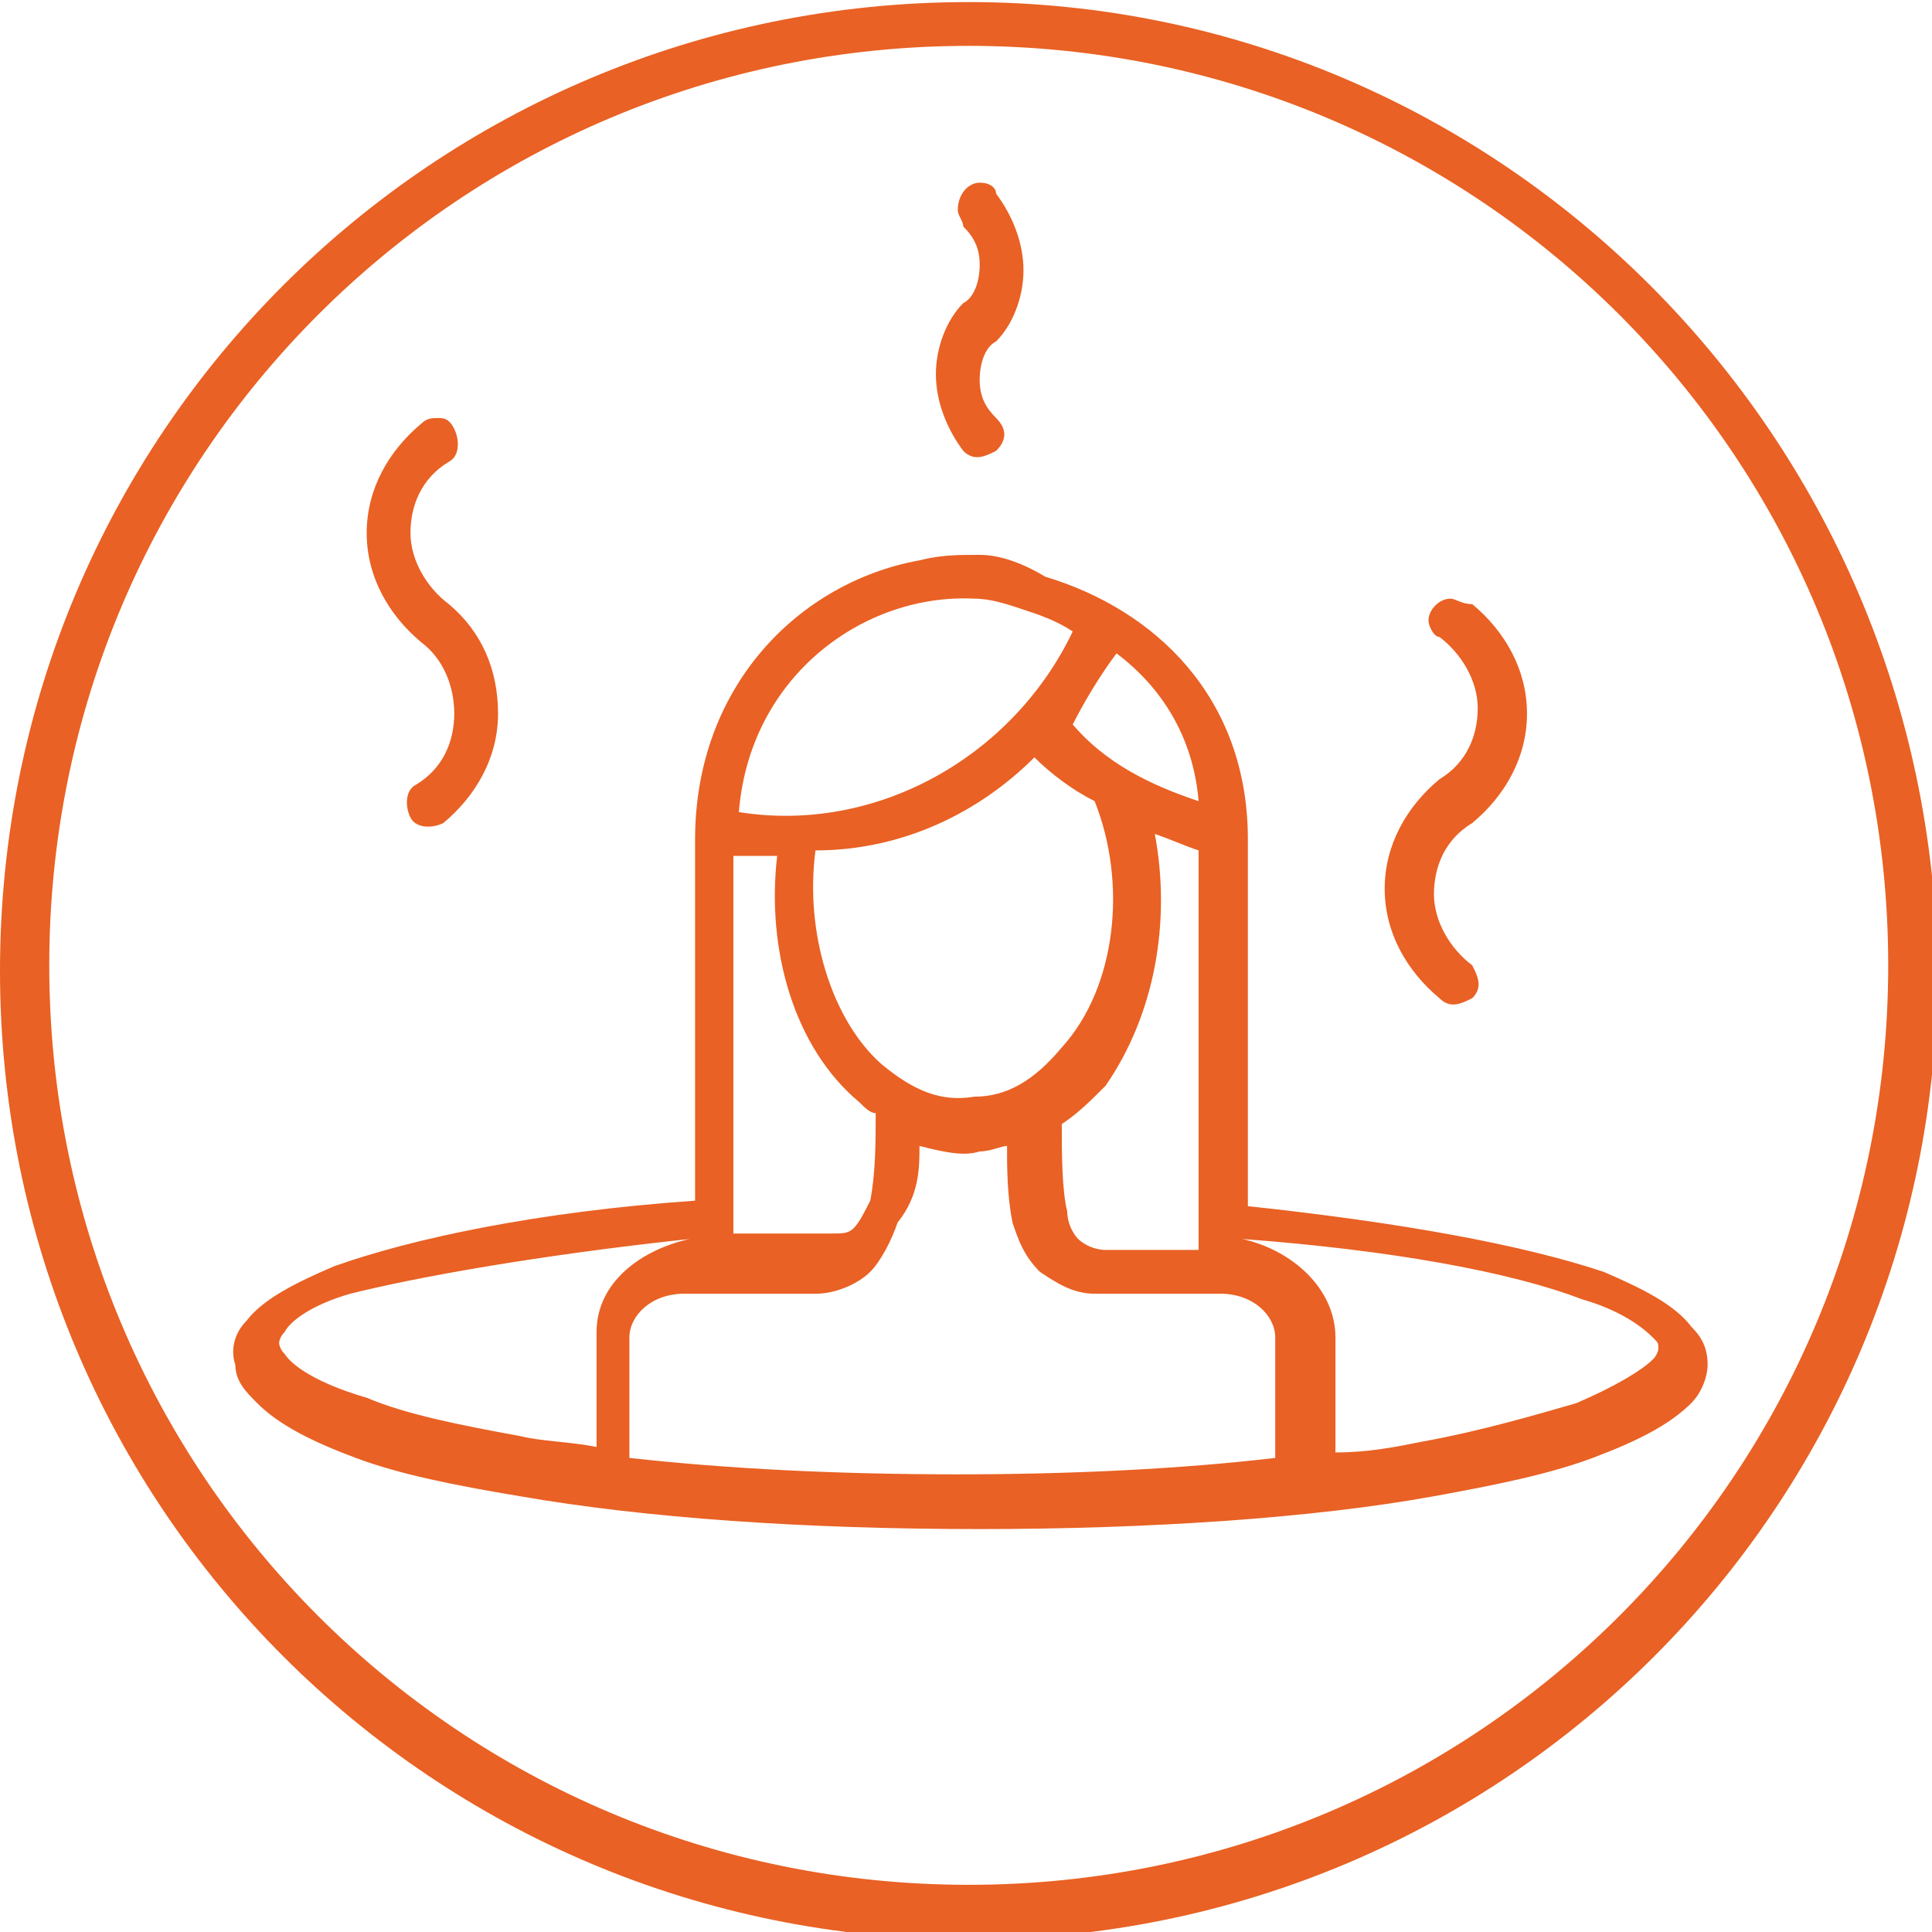
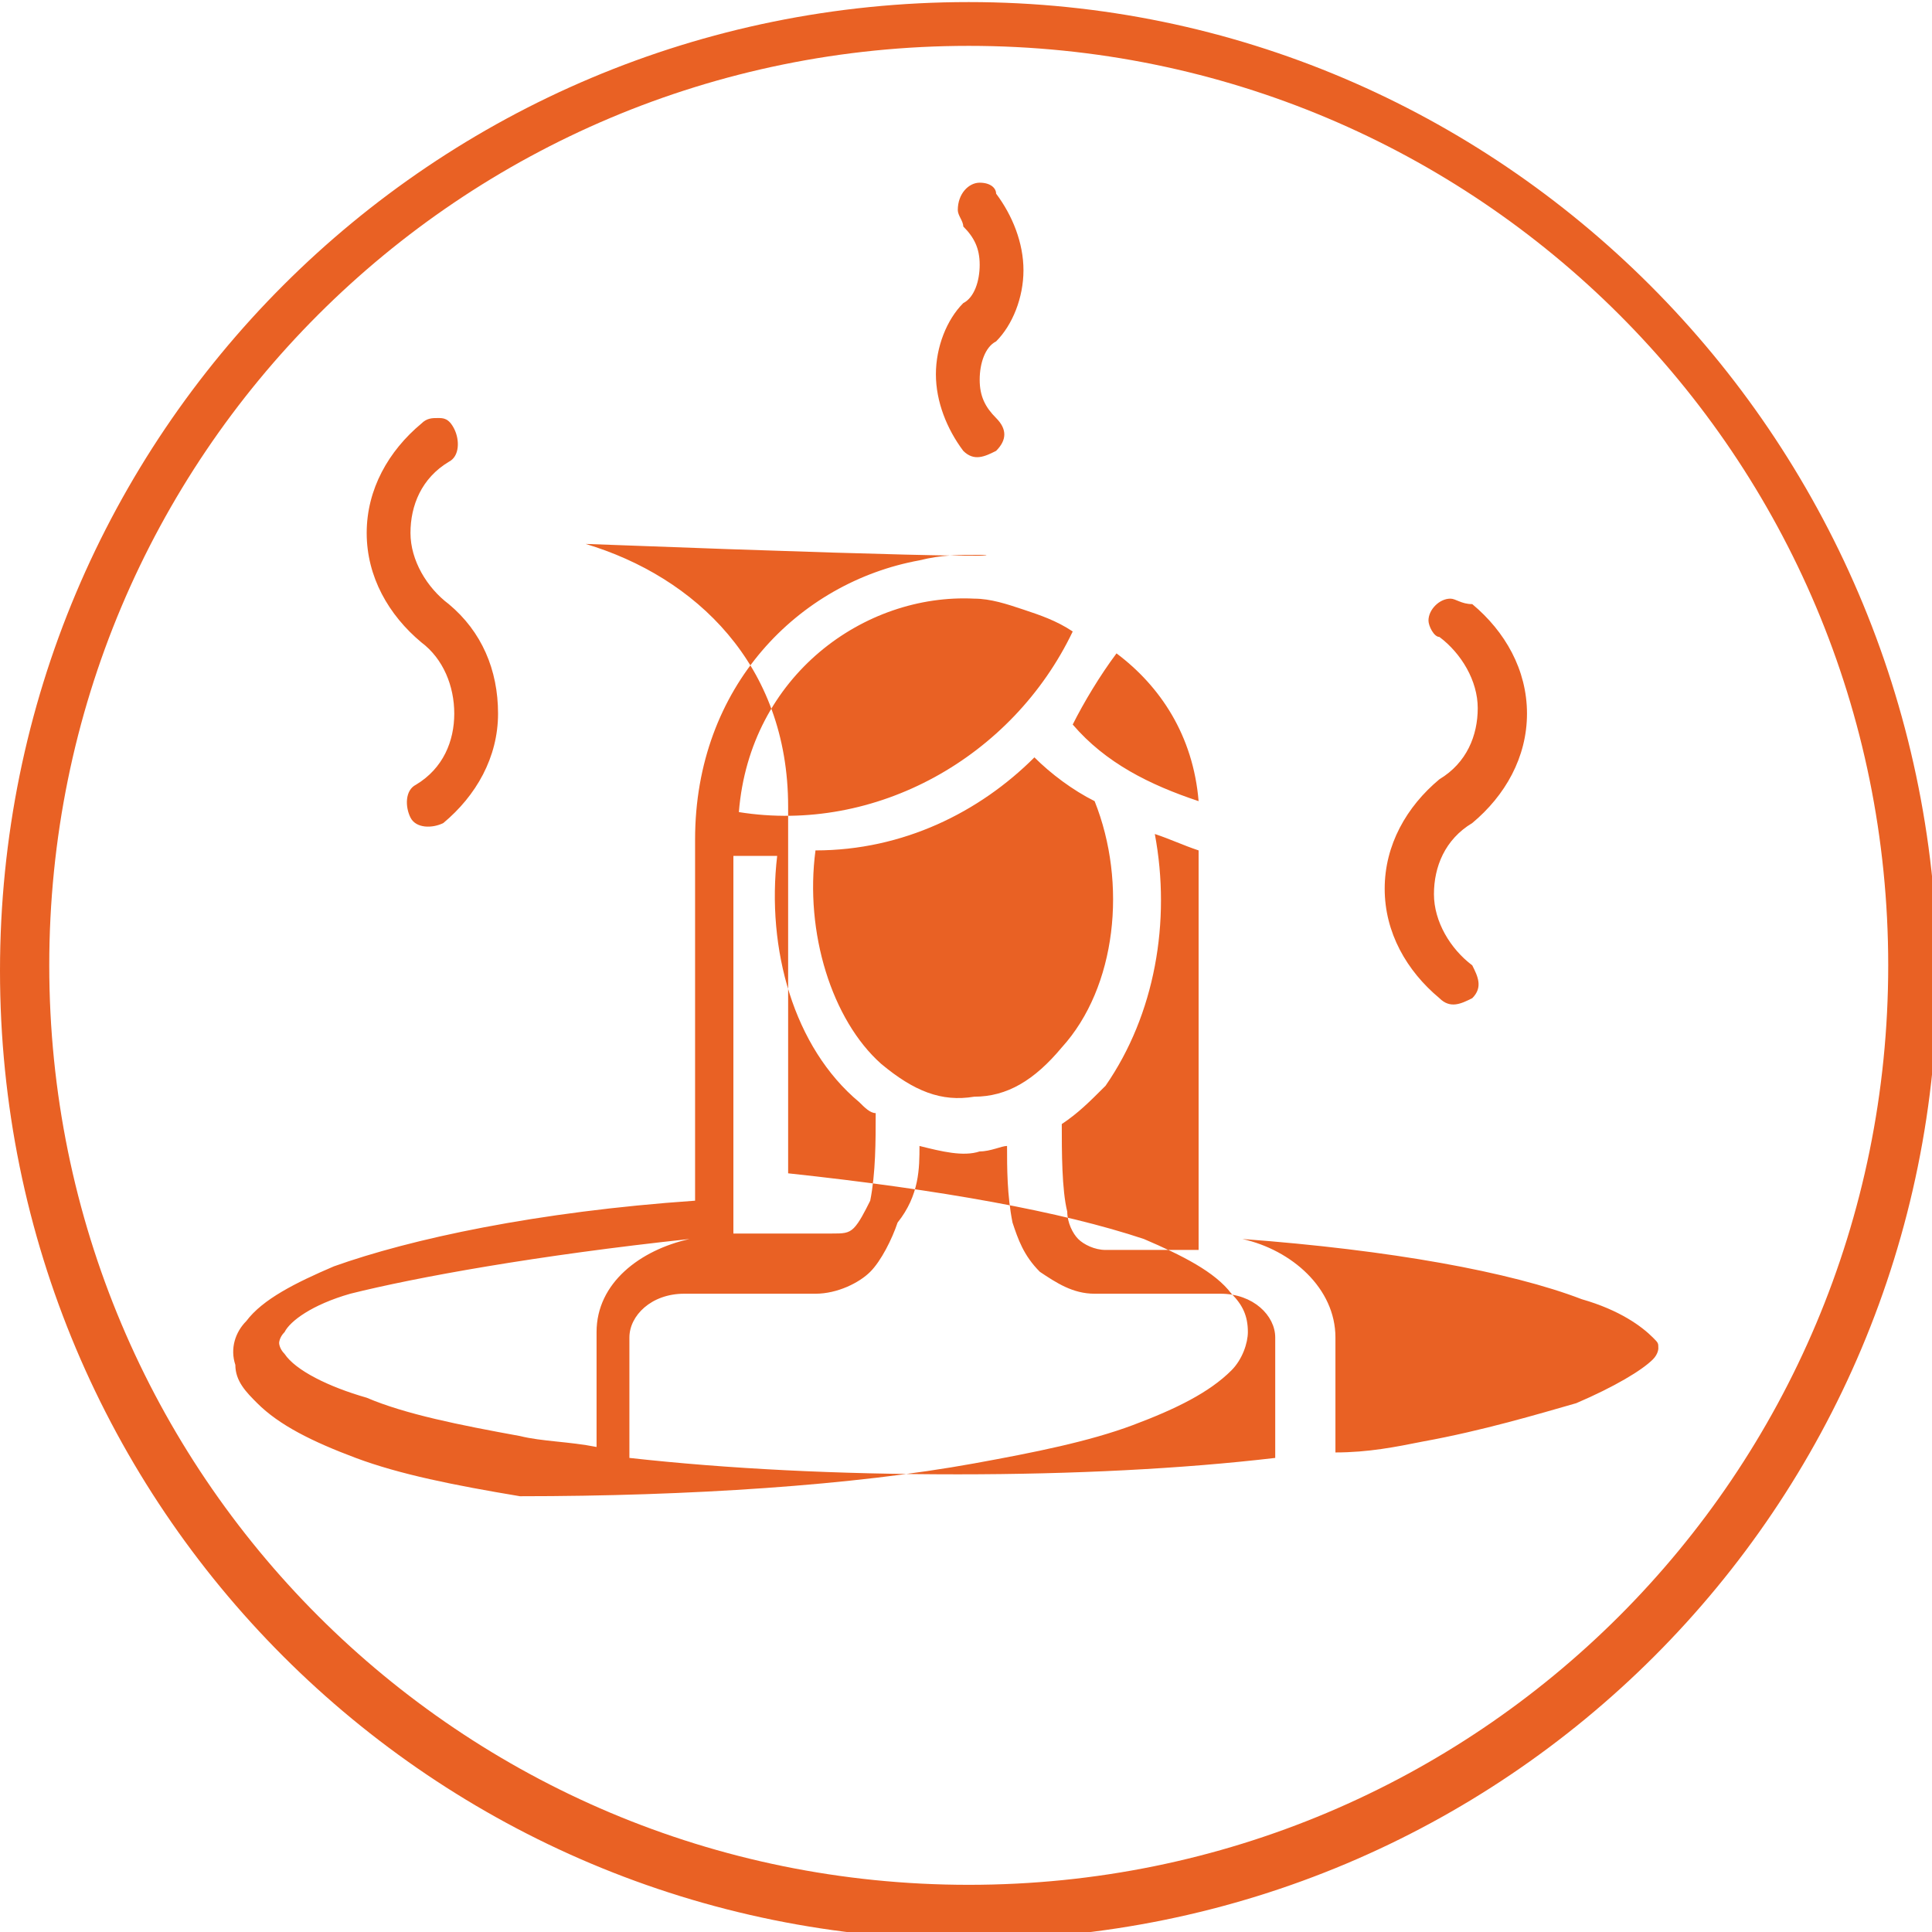
<svg xmlns="http://www.w3.org/2000/svg" version="1.1" id="Layer_1" x="0px" y="0px" viewBox="0 0 35.3 35.3" style="enable-background:new 0 0 35.3 35.3;" xml:space="preserve">
  <style type="text/css">
	.st0{fill:#E96124;}
</style>
  <g transform="translate(0,-1010.362)">
-     <path class="st0" d="M17.7,1010.4c-9.8,0-17.7,7.9-17.7,17.7c0,9.8,7.9,17.7,17.7,17.7s17.7-7.9,17.7-17.7   C35.3,1018.3,27.4,1010.4,17.7,1010.4z M17.7,1011.2c9.3,0,16.8,7.5,16.8,16.8s-7.5,16.8-16.8,16.8s-16.8-7.5-16.8-16.8   S8.4,1011.2,17.7,1011.2z M17.9,1013.7L17.9,1013.7c-0.2,0-0.4,0.2-0.4,0.5c0,0.1,0.1,0.2,0.1,0.3c0.2,0.2,0.3,0.4,0.3,0.7   c0,0.3-0.1,0.6-0.3,0.7c0,0,0,0,0,0c0,0,0,0,0,0c0,0,0,0,0,0c-0.3,0.3-0.5,0.8-0.5,1.3c0,0.5,0.2,1,0.5,1.4c0.2,0.2,0.4,0.1,0.6,0   c0.2-0.2,0.2-0.4,0-0.6c-0.2-0.2-0.3-0.4-0.3-0.7c0-0.3,0.1-0.6,0.3-0.7c0,0,0,0,0,0c0,0,0,0,0,0c0,0,0,0,0,0   c0.3-0.3,0.5-0.8,0.5-1.3c0-0.5-0.2-1-0.5-1.4C18.2,1013.8,18.1,1013.7,17.9,1013.7C17.9,1013.7,17.9,1013.7,17.9,1013.7z M8,1018   c-0.1,0-0.2,0-0.3,0.1c-0.6,0.5-1,1.2-1,2c0,0.8,0.4,1.5,1,2c0,0,0,0,0,0c0.4,0.3,0.6,0.8,0.6,1.3c0,0.5-0.2,1-0.7,1.3   c-0.2,0.1-0.2,0.4-0.1,0.6c0.1,0.2,0.4,0.2,0.6,0.1c0.6-0.5,1-1.2,1-2c0-0.8-0.3-1.5-0.9-2c0,0,0,0,0,0c0,0,0,0,0,0c0,0,0,0,0,0   c-0.4-0.3-0.7-0.8-0.7-1.3c0-0.5,0.2-1,0.7-1.3c0.2-0.1,0.2-0.4,0.1-0.6C8.2,1018,8.1,1018,8,1018z M17.9,1020.5   c-0.4,0-0.7,0-1.1,0.1c-2.2,0.4-4.1,2.3-4.1,5.1v6.6c-2.9,0.2-5.2,0.7-6.6,1.2c-0.7,0.3-1.3,0.6-1.6,1c-0.2,0.2-0.3,0.5-0.2,0.8   c0,0.3,0.2,0.5,0.4,0.7c0.4,0.4,1,0.7,1.8,1s1.8,0.5,3,0.7c2.3,0.4,5.2,0.6,8.4,0.6c3.1,0,6.1-0.2,8.3-0.6c1.1-0.2,2.1-0.4,2.9-0.7   s1.4-0.6,1.8-1c0.2-0.2,0.3-0.5,0.3-0.7c0-0.3-0.1-0.5-0.3-0.7c-0.3-0.4-0.9-0.7-1.6-1c-1.5-0.5-3.7-0.9-6.5-1.2v-6.7   c0-2.6-1.7-4.2-3.7-4.8C18.6,1020.6,18.2,1020.5,17.9,1020.5z M17.8,1021.3c0.3,0,0.6,0.1,0.9,0.2c0.3,0.1,0.6,0.2,0.9,0.4   c-1.1,2.3-3.6,3.7-6.1,3.3C13.7,1022.7,15.8,1021.2,17.8,1021.3z M26.5,1021.3c-0.2,0-0.4,0.2-0.4,0.4c0,0.1,0.1,0.3,0.2,0.3   c0.4,0.3,0.7,0.8,0.7,1.3c0,0.5-0.2,1-0.7,1.3c0,0,0,0,0,0c0,0,0,0,0,0c-0.6,0.5-1,1.2-1,2c0,0.8,0.4,1.5,1,2   c0.2,0.2,0.4,0.1,0.6,0c0.2-0.2,0.1-0.4,0-0.6c0,0,0,0,0,0c-0.4-0.3-0.7-0.8-0.7-1.3c0-0.5,0.2-1,0.7-1.3c0,0,0,0,0,0   c0.6-0.5,1-1.2,1-2c0-0.8-0.4-1.5-1-2C26.7,1021.4,26.6,1021.3,26.5,1021.3C26.5,1021.3,26.5,1021.3,26.5,1021.3L26.5,1021.3z    M20.4,1022.3c0.8,0.6,1.4,1.5,1.5,2.7c-0.9-0.3-1.7-0.7-2.3-1.4C19.8,1023.2,20.1,1022.7,20.4,1022.3z M18.9,1024.2   c0.3,0.3,0.7,0.6,1.1,0.8c0.6,1.5,0.4,3.4-0.6,4.5c-0.5,0.6-1,0.9-1.6,0.9c-0.6,0.1-1.1-0.1-1.7-0.6c-0.9-0.8-1.4-2.4-1.2-3.9   C16.5,1025.9,17.9,1025.2,18.9,1024.2z M21.1,1025.6c0.3,0.1,0.5,0.2,0.8,0.3v7.3h-1.7c-0.2,0-0.4-0.1-0.5-0.2   c-0.1-0.1-0.2-0.3-0.2-0.5c-0.1-0.4-0.1-1.1-0.1-1.6c0.3-0.2,0.5-0.4,0.8-0.7C21.1,1028.9,21.4,1027.2,21.1,1025.6z M13.5,1026   c0.2,0,0.5,0,0.7,0c-0.2,1.7,0.3,3.5,1.5,4.5c0.1,0.1,0.2,0.2,0.3,0.2c0,0.5,0,1.1-0.1,1.6c-0.1,0.2-0.2,0.4-0.3,0.5   c-0.1,0.1-0.2,0.1-0.4,0.1h-1.8V1026z M16.8,1031.3c0.4,0.1,0.8,0.2,1.1,0.1c0.2,0,0.4-0.1,0.5-0.1c0,0.4,0,0.9,0.1,1.4   c0.1,0.3,0.2,0.6,0.5,0.9c0.3,0.2,0.6,0.4,1,0.4h1.7h0.6c0.6,0,1,0.4,1,0.8v2.2c-1.7,0.2-3.7,0.3-5.8,0.3c-2.2,0-4.2-0.1-6-0.3   v-2.2c0-0.4,0.4-0.8,1-0.8h0.6h1.8c0.4,0,0.8-0.2,1-0.4c0.2-0.2,0.4-0.6,0.5-0.9C16.8,1032.2,16.8,1031.7,16.8,1031.3z M12.6,1033   L12.6,1033c-0.9,0.2-1.7,0.8-1.7,1.7v2.1c-0.5-0.1-1-0.1-1.4-0.2c-1.1-0.2-2.1-0.4-2.8-0.7c-0.7-0.2-1.3-0.5-1.5-0.8   c-0.1-0.1-0.1-0.2-0.1-0.2c0,0,0-0.1,0.1-0.2c0.1-0.2,0.5-0.5,1.2-0.7C7.6,1033.7,9.8,1033.3,12.6,1033z M22.7,1033   c2.7,0.2,4.9,0.6,6.2,1.1c0.7,0.2,1.1,0.5,1.3,0.7c0.1,0.1,0.1,0.1,0.1,0.2c0,0,0,0.1-0.1,0.2c-0.2,0.2-0.7,0.5-1.4,0.8   c-0.7,0.2-1.7,0.5-2.8,0.7c-0.5,0.1-1,0.2-1.6,0.2v-2.1C24.4,1033.9,23.6,1033.2,22.7,1033L22.7,1033z" />
+     <path class="st0" d="M17.7,1010.4c-9.8,0-17.7,7.9-17.7,17.7c0,9.8,7.9,17.7,17.7,17.7s17.7-7.9,17.7-17.7   C35.3,1018.3,27.4,1010.4,17.7,1010.4z M17.7,1011.2c9.3,0,16.8,7.5,16.8,16.8s-7.5,16.8-16.8,16.8s-16.8-7.5-16.8-16.8   S8.4,1011.2,17.7,1011.2z M17.9,1013.7L17.9,1013.7c-0.2,0-0.4,0.2-0.4,0.5c0,0.1,0.1,0.2,0.1,0.3c0.2,0.2,0.3,0.4,0.3,0.7   c0,0.3-0.1,0.6-0.3,0.7c0,0,0,0,0,0c0,0,0,0,0,0c0,0,0,0,0,0c-0.3,0.3-0.5,0.8-0.5,1.3c0,0.5,0.2,1,0.5,1.4c0.2,0.2,0.4,0.1,0.6,0   c0.2-0.2,0.2-0.4,0-0.6c-0.2-0.2-0.3-0.4-0.3-0.7c0-0.3,0.1-0.6,0.3-0.7c0,0,0,0,0,0c0,0,0,0,0,0c0,0,0,0,0,0   c0.3-0.3,0.5-0.8,0.5-1.3c0-0.5-0.2-1-0.5-1.4C18.2,1013.8,18.1,1013.7,17.9,1013.7C17.9,1013.7,17.9,1013.7,17.9,1013.7z M8,1018   c-0.1,0-0.2,0-0.3,0.1c-0.6,0.5-1,1.2-1,2c0,0.8,0.4,1.5,1,2c0,0,0,0,0,0c0.4,0.3,0.6,0.8,0.6,1.3c0,0.5-0.2,1-0.7,1.3   c-0.2,0.1-0.2,0.4-0.1,0.6c0.1,0.2,0.4,0.2,0.6,0.1c0.6-0.5,1-1.2,1-2c0-0.8-0.3-1.5-0.9-2c0,0,0,0,0,0c0,0,0,0,0,0c0,0,0,0,0,0   c-0.4-0.3-0.7-0.8-0.7-1.3c0-0.5,0.2-1,0.7-1.3c0.2-0.1,0.2-0.4,0.1-0.6C8.2,1018,8.1,1018,8,1018z M17.9,1020.5   c-0.4,0-0.7,0-1.1,0.1c-2.2,0.4-4.1,2.3-4.1,5.1v6.6c-2.9,0.2-5.2,0.7-6.6,1.2c-0.7,0.3-1.3,0.6-1.6,1c-0.2,0.2-0.3,0.5-0.2,0.8   c0,0.3,0.2,0.5,0.4,0.7c0.4,0.4,1,0.7,1.8,1s1.8,0.5,3,0.7c3.1,0,6.1-0.2,8.3-0.6c1.1-0.2,2.1-0.4,2.9-0.7   s1.4-0.6,1.8-1c0.2-0.2,0.3-0.5,0.3-0.7c0-0.3-0.1-0.5-0.3-0.7c-0.3-0.4-0.9-0.7-1.6-1c-1.5-0.5-3.7-0.9-6.5-1.2v-6.7   c0-2.6-1.7-4.2-3.7-4.8C18.6,1020.6,18.2,1020.5,17.9,1020.5z M17.8,1021.3c0.3,0,0.6,0.1,0.9,0.2c0.3,0.1,0.6,0.2,0.9,0.4   c-1.1,2.3-3.6,3.7-6.1,3.3C13.7,1022.7,15.8,1021.2,17.8,1021.3z M26.5,1021.3c-0.2,0-0.4,0.2-0.4,0.4c0,0.1,0.1,0.3,0.2,0.3   c0.4,0.3,0.7,0.8,0.7,1.3c0,0.5-0.2,1-0.7,1.3c0,0,0,0,0,0c0,0,0,0,0,0c-0.6,0.5-1,1.2-1,2c0,0.8,0.4,1.5,1,2   c0.2,0.2,0.4,0.1,0.6,0c0.2-0.2,0.1-0.4,0-0.6c0,0,0,0,0,0c-0.4-0.3-0.7-0.8-0.7-1.3c0-0.5,0.2-1,0.7-1.3c0,0,0,0,0,0   c0.6-0.5,1-1.2,1-2c0-0.8-0.4-1.5-1-2C26.7,1021.4,26.6,1021.3,26.5,1021.3C26.5,1021.3,26.5,1021.3,26.5,1021.3L26.5,1021.3z    M20.4,1022.3c0.8,0.6,1.4,1.5,1.5,2.7c-0.9-0.3-1.7-0.7-2.3-1.4C19.8,1023.2,20.1,1022.7,20.4,1022.3z M18.9,1024.2   c0.3,0.3,0.7,0.6,1.1,0.8c0.6,1.5,0.4,3.4-0.6,4.5c-0.5,0.6-1,0.9-1.6,0.9c-0.6,0.1-1.1-0.1-1.7-0.6c-0.9-0.8-1.4-2.4-1.2-3.9   C16.5,1025.9,17.9,1025.2,18.9,1024.2z M21.1,1025.6c0.3,0.1,0.5,0.2,0.8,0.3v7.3h-1.7c-0.2,0-0.4-0.1-0.5-0.2   c-0.1-0.1-0.2-0.3-0.2-0.5c-0.1-0.4-0.1-1.1-0.1-1.6c0.3-0.2,0.5-0.4,0.8-0.7C21.1,1028.9,21.4,1027.2,21.1,1025.6z M13.5,1026   c0.2,0,0.5,0,0.7,0c-0.2,1.7,0.3,3.5,1.5,4.5c0.1,0.1,0.2,0.2,0.3,0.2c0,0.5,0,1.1-0.1,1.6c-0.1,0.2-0.2,0.4-0.3,0.5   c-0.1,0.1-0.2,0.1-0.4,0.1h-1.8V1026z M16.8,1031.3c0.4,0.1,0.8,0.2,1.1,0.1c0.2,0,0.4-0.1,0.5-0.1c0,0.4,0,0.9,0.1,1.4   c0.1,0.3,0.2,0.6,0.5,0.9c0.3,0.2,0.6,0.4,1,0.4h1.7h0.6c0.6,0,1,0.4,1,0.8v2.2c-1.7,0.2-3.7,0.3-5.8,0.3c-2.2,0-4.2-0.1-6-0.3   v-2.2c0-0.4,0.4-0.8,1-0.8h0.6h1.8c0.4,0,0.8-0.2,1-0.4c0.2-0.2,0.4-0.6,0.5-0.9C16.8,1032.2,16.8,1031.7,16.8,1031.3z M12.6,1033   L12.6,1033c-0.9,0.2-1.7,0.8-1.7,1.7v2.1c-0.5-0.1-1-0.1-1.4-0.2c-1.1-0.2-2.1-0.4-2.8-0.7c-0.7-0.2-1.3-0.5-1.5-0.8   c-0.1-0.1-0.1-0.2-0.1-0.2c0,0,0-0.1,0.1-0.2c0.1-0.2,0.5-0.5,1.2-0.7C7.6,1033.7,9.8,1033.3,12.6,1033z M22.7,1033   c2.7,0.2,4.9,0.6,6.2,1.1c0.7,0.2,1.1,0.5,1.3,0.7c0.1,0.1,0.1,0.1,0.1,0.2c0,0,0,0.1-0.1,0.2c-0.2,0.2-0.7,0.5-1.4,0.8   c-0.7,0.2-1.7,0.5-2.8,0.7c-0.5,0.1-1,0.2-1.6,0.2v-2.1C24.4,1033.9,23.6,1033.2,22.7,1033L22.7,1033z" />
  </g>
</svg>